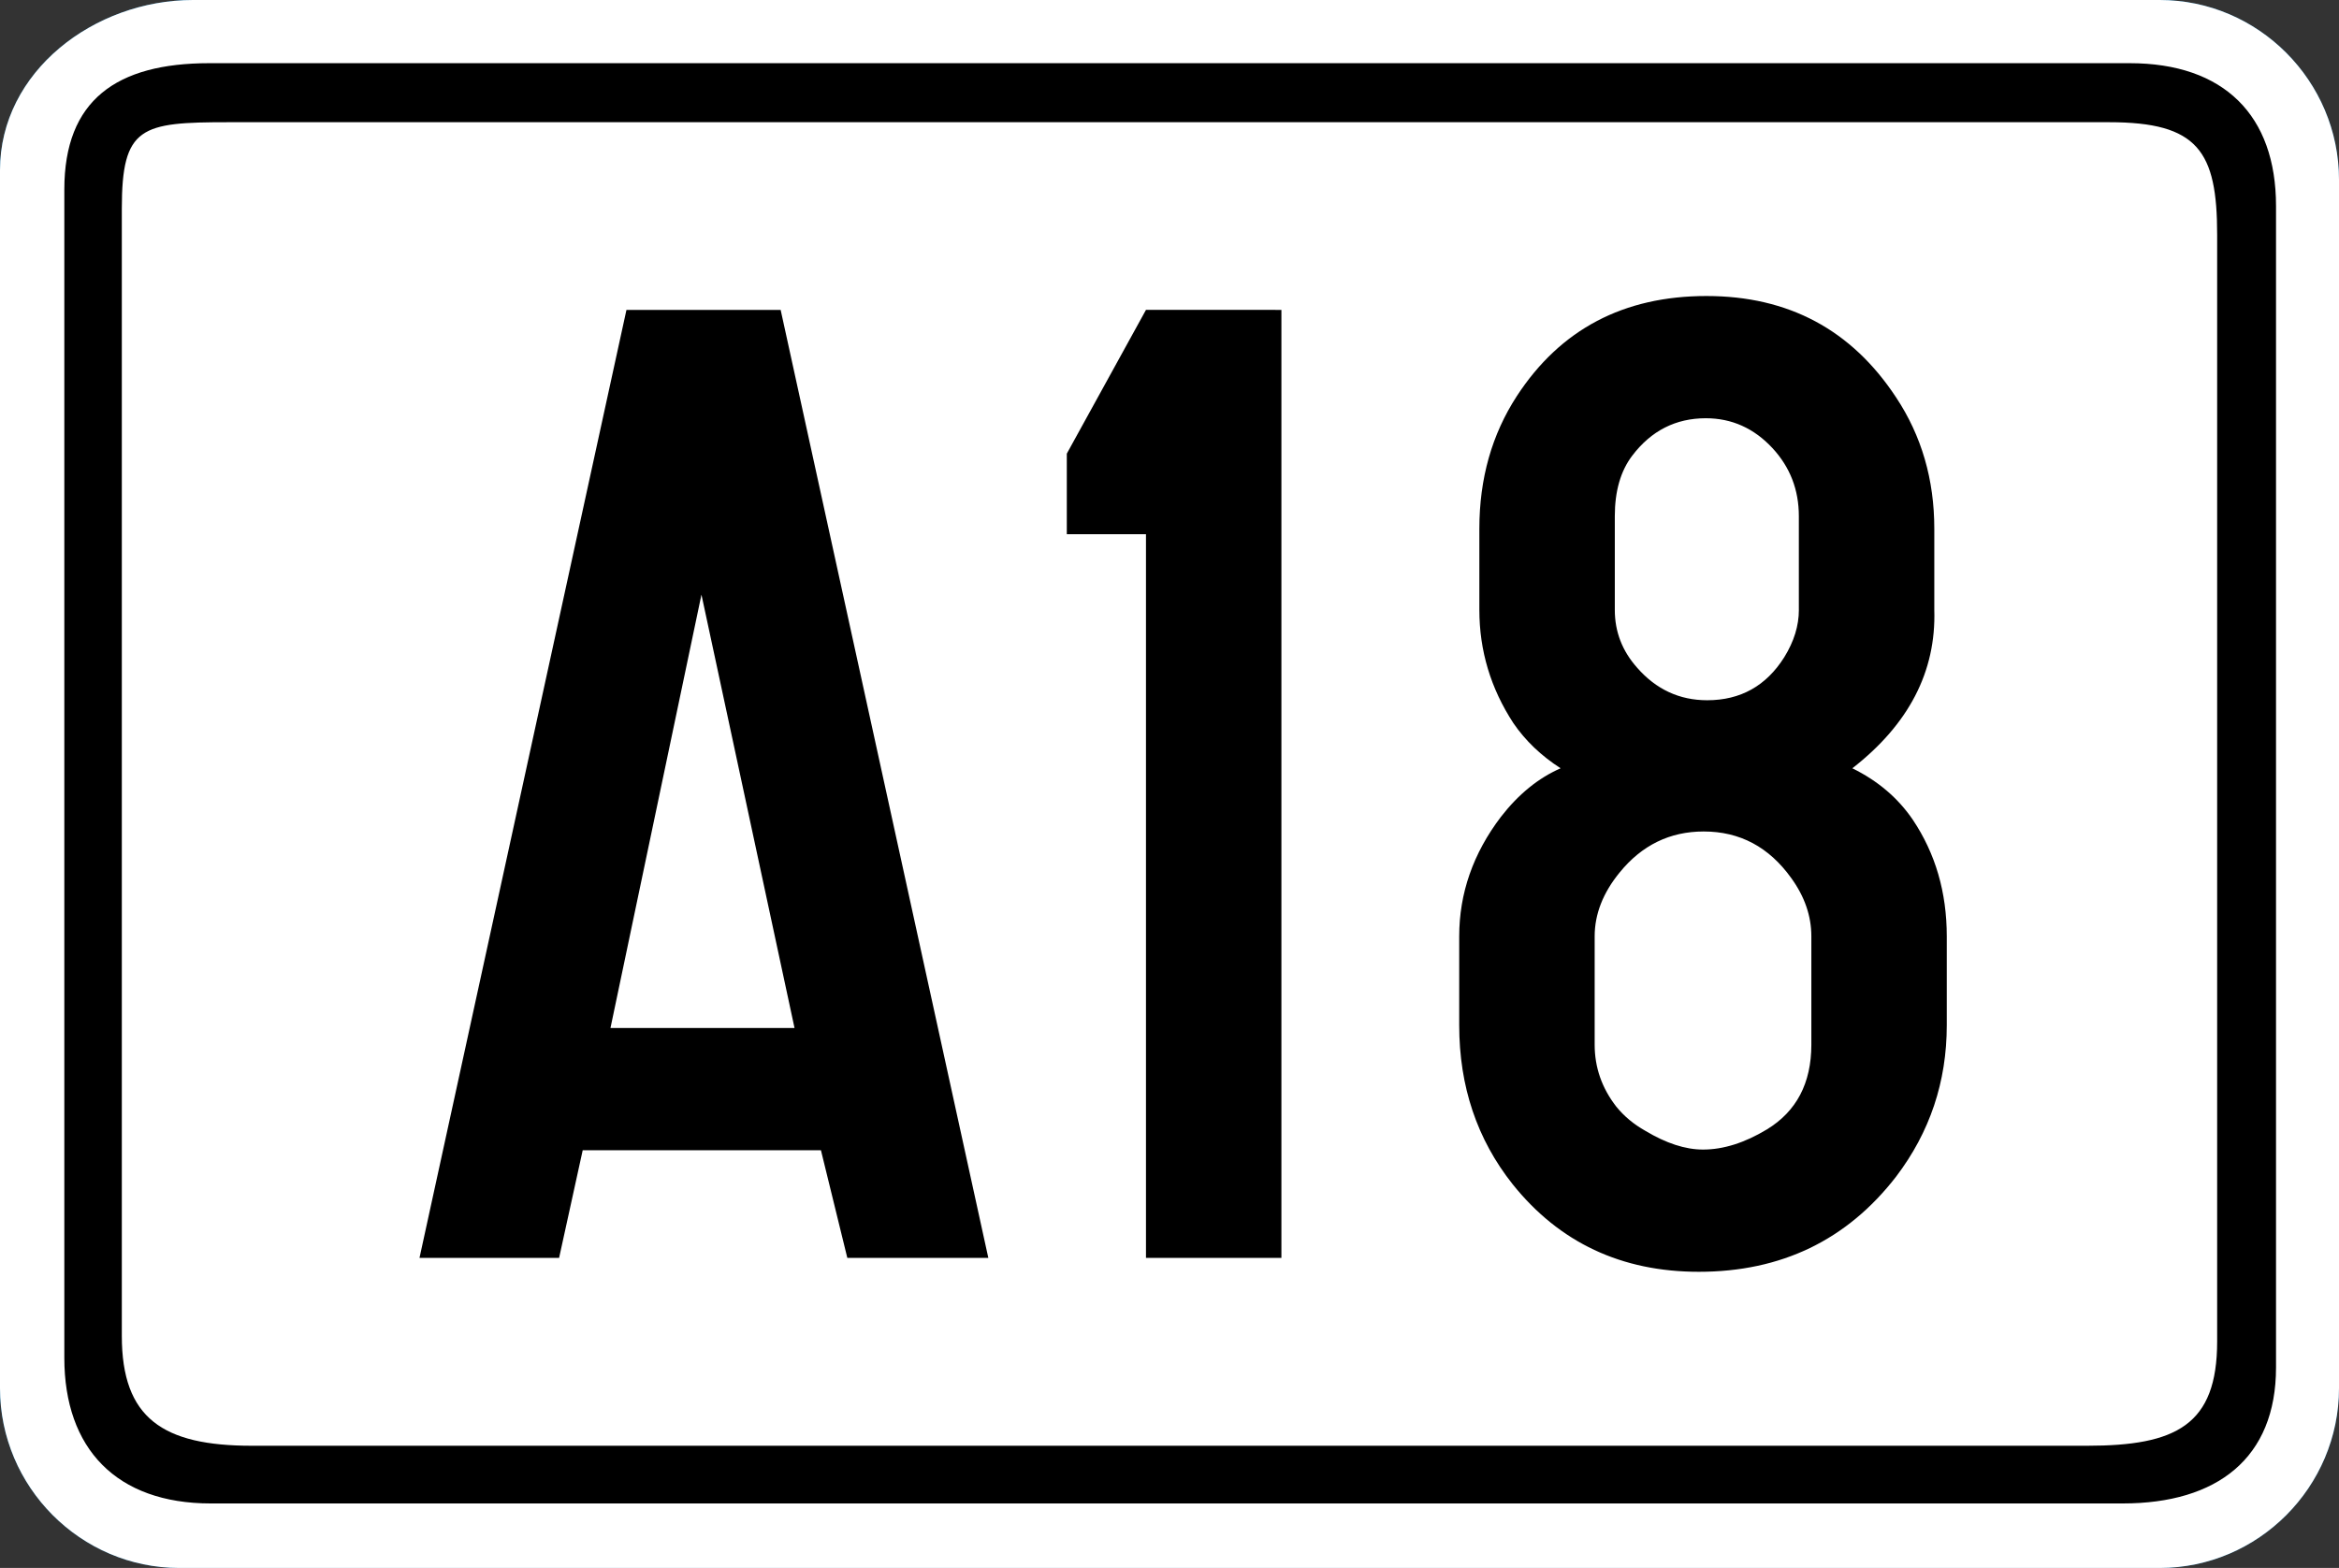
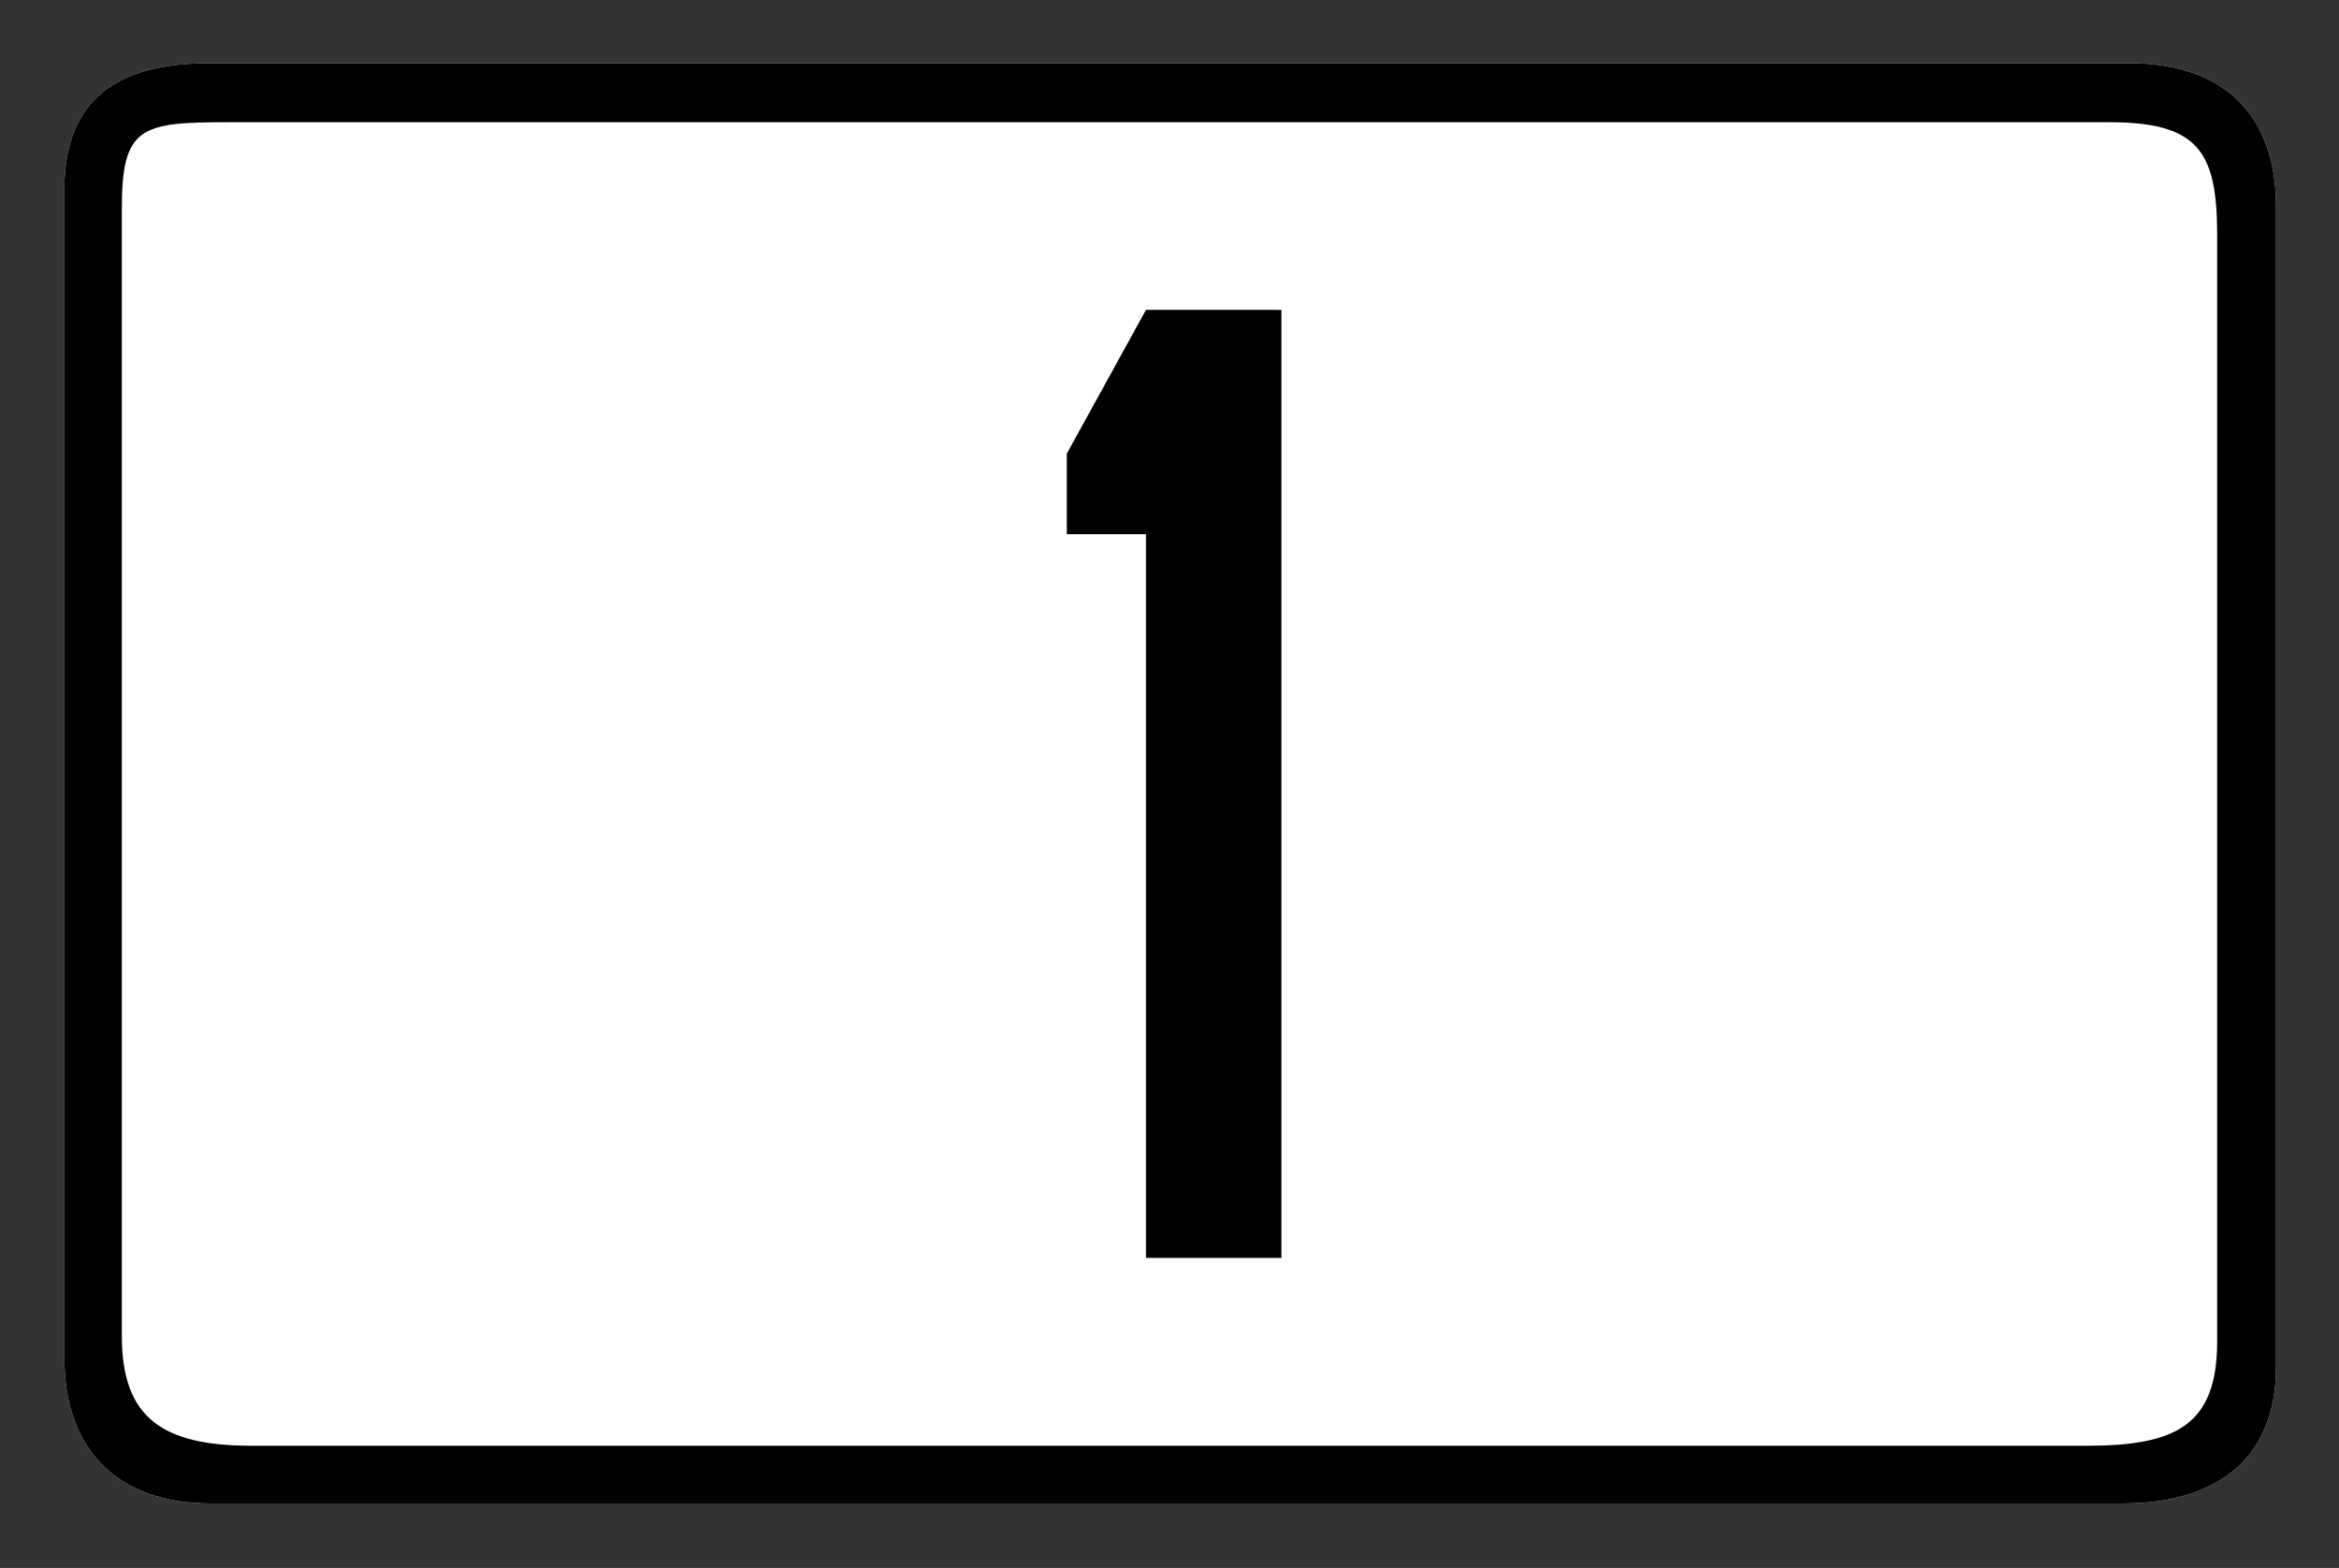
<svg xmlns="http://www.w3.org/2000/svg" version="1.1" width="101.952" height="68.347" viewBox="0 0 101.952 68.347" id="Calque_1" xml:space="preserve">
  <rect x="0" y="0" width="101.952" height="68.347" fill="#333333" stroke="none" />
  <defs id="defs25" />
-   <path d="m 8.412,0 h 85.724 c 4.296,0 7.816,3.531 7.816,7.841 v 52.666 c 0,4.31 -3.521,7.84 -7.816,7.84 H 7.814 C 3.52,68.347 0,64.816 0,60.507 V 7.421 C 0,3.112 4.117,0 8.412,0 z" id="path3" style="fill:#0071b3" />
-   <path d="m 8.412,0 h 85.724 c 4.296,0 7.816,3.531 7.816,7.841 v 52.666 c 0,4.31 -3.521,7.84 -7.816,7.84 H 7.814 C 3.52,68.347 0,64.816 0,60.507 V 7.421 C 0,3.112 4.117,0 8.412,0 z" id="path5" style="fill:#ffffff;fill-opacity:1;stroke:none" />
  <path d="m 9.127,2.754 h 83.697 c 4.116,0 6.383,2.273 6.383,6.224 v 50.631 c 0,3.951 -2.565,5.926 -6.681,5.926 H 9.187 c -4.116,0 -6.383,-2.394 -6.383,-6.344 V 8.26 c 0,-3.891 2.267,-5.506 6.323,-5.506 z" id="path7" style="fill:#ffffff" />
  <path d="m 9.127,2.754 h 83.697 c 4.116,0 6.383,2.273 6.383,6.224 v 50.631 c 0,3.951 -2.565,5.926 -6.681,5.926 H 9.187 c -4.116,0 -6.383,-2.394 -6.383,-6.344 V 8.26 c 0,-3.891 2.267,-5.506 6.323,-5.506 z" id="path9" style="fill:#000000;fill-opacity:1;stroke:none" />
  <path d="m 9.962,5.327 h 81.966 c 3.878,0 4.713,1.257 4.713,4.908 v 48.236 c 0,3.651 -1.789,4.549 -5.667,4.549 H 10.977 C 7.099,63.02 5.31,61.823 5.31,58.232 V 9.097 c 0,-3.591 0.835,-3.77 4.652,-3.77 z" id="path11" style="fill:#ffffff;fill-opacity:1" />
-   <path d="m 9.962,5.327 h 81.966 c 3.878,0 4.713,1.257 4.713,4.908 v 48.236 c 0,3.651 -1.789,4.549 -5.667,4.549 H 10.977 C 7.099,63.02 5.31,61.823 5.31,58.232 V 9.097 c 0,-3.591 0.835,-3.77 4.652,-3.77 z" id="path13" style="fill:none;stroke:#0071b3;stroke-width:0;stroke-miterlimit:3.863" />
  <g id="text3761" style="font-size:12px;font-style:normal;font-variant:normal;font-weight:normal;font-stretch:normal;text-align:start;line-height:100%;writing-mode:lr-tb;text-anchor:start;fill:#000000;fill-opacity:1;stroke:none;font-family:Drogowskaz;-inkscape-font-specification:Drogowskaz">
-     <path d="m 25.399,50.139 -1.029,4.692 -6.085,0 9.021,-41.323 6.721,0 9.052,41.323 -6.146,0 -1.15,-4.692 z m 9.233,-5.328 -4.057,-18.891 -3.966,18.891 z" id="path3843" style="font-size:62px;font-family:Snv Becker Reg Cond;-inkscape-font-specification:Snv Becker Reg Cond" />
    <path d="m 55.854,13.508 0,41.323 -5.903,0 0,-31.545 -3.451,0 0,-3.512 3.451,-6.267 z" id="path3845" style="font-size:62px;font-family:Snv Becker Reg Cond;-inkscape-font-specification:Snv Becker Reg Cond" />
-     <path d="m 80.739,33.489 c 1.11,0.545 1.988,1.292 2.634,2.24 0.989,1.473 1.483,3.169 1.483,5.086 l 0,3.875 c -2.4e-5,2.462 -0.737,4.662 -2.21,6.6 -2.139,2.765 -5.005,4.147 -8.598,4.147 -3.37,-10e-7 -6.075,-1.271 -8.113,-3.814 -1.554,-1.958 -2.331,-4.269 -2.331,-6.933 l 0,-3.875 c -3e-6,-1.877 0.605,-3.613 1.816,-5.207 0.767,-0.989 1.635,-1.695 2.604,-2.119 -0.848,-0.545 -1.534,-1.201 -2.059,-1.968 -0.989,-1.514 -1.483,-3.159 -1.483,-4.935 l 0,-3.542 c -3e-6,-2.18 0.545,-4.107 1.635,-5.782 1.897,-2.906 4.652,-4.359 8.265,-4.359 3.572,4.2e-5 6.327,1.473 8.265,4.42 1.11,1.675 1.665,3.582 1.665,5.722 l 0,3.542 c 0.081,2.684 -1.11,4.985 -3.572,6.902 z m -2.331,-6.902 0,-4.087 c -1.8e-5,-1.15 -0.383,-2.139 -1.15,-2.967 -0.807,-0.868 -1.776,-1.302 -2.906,-1.302 -1.312,3.7e-5 -2.382,0.545 -3.209,1.635 -0.505,0.666 -0.757,1.544 -0.757,2.634 l 0,4.087 c -1e-5,0.949 0.323,1.786 0.969,2.513 0.827,0.949 1.847,1.423 3.058,1.423 1.453,2.4e-5 2.573,-0.626 3.36,-1.877 0.424,-0.686 0.636,-1.372 0.636,-2.059 z m 0.545,18.951 0,-4.723 c -1.8e-5,-0.888 -0.293,-1.736 -0.878,-2.543 -0.969,-1.352 -2.24,-2.028 -3.814,-2.028 -1.473,1.8e-5 -2.694,0.595 -3.663,1.786 -0.727,0.888 -1.09,1.816 -1.09,2.785 l 0,4.723 c -9e-6,0.989 0.313,1.887 0.938,2.694 0.343,0.424 0.767,0.777 1.271,1.06 0.908,0.545 1.746,0.817 2.513,0.817 0.888,5e-6 1.816,-0.293 2.785,-0.878 1.292,-0.787 1.937,-2.018 1.938,-3.693 z" id="path3847" style="font-size:62px;font-family:Snv Becker Reg Cond;-inkscape-font-specification:Snv Becker Reg Cond" />
  </g>
</svg>